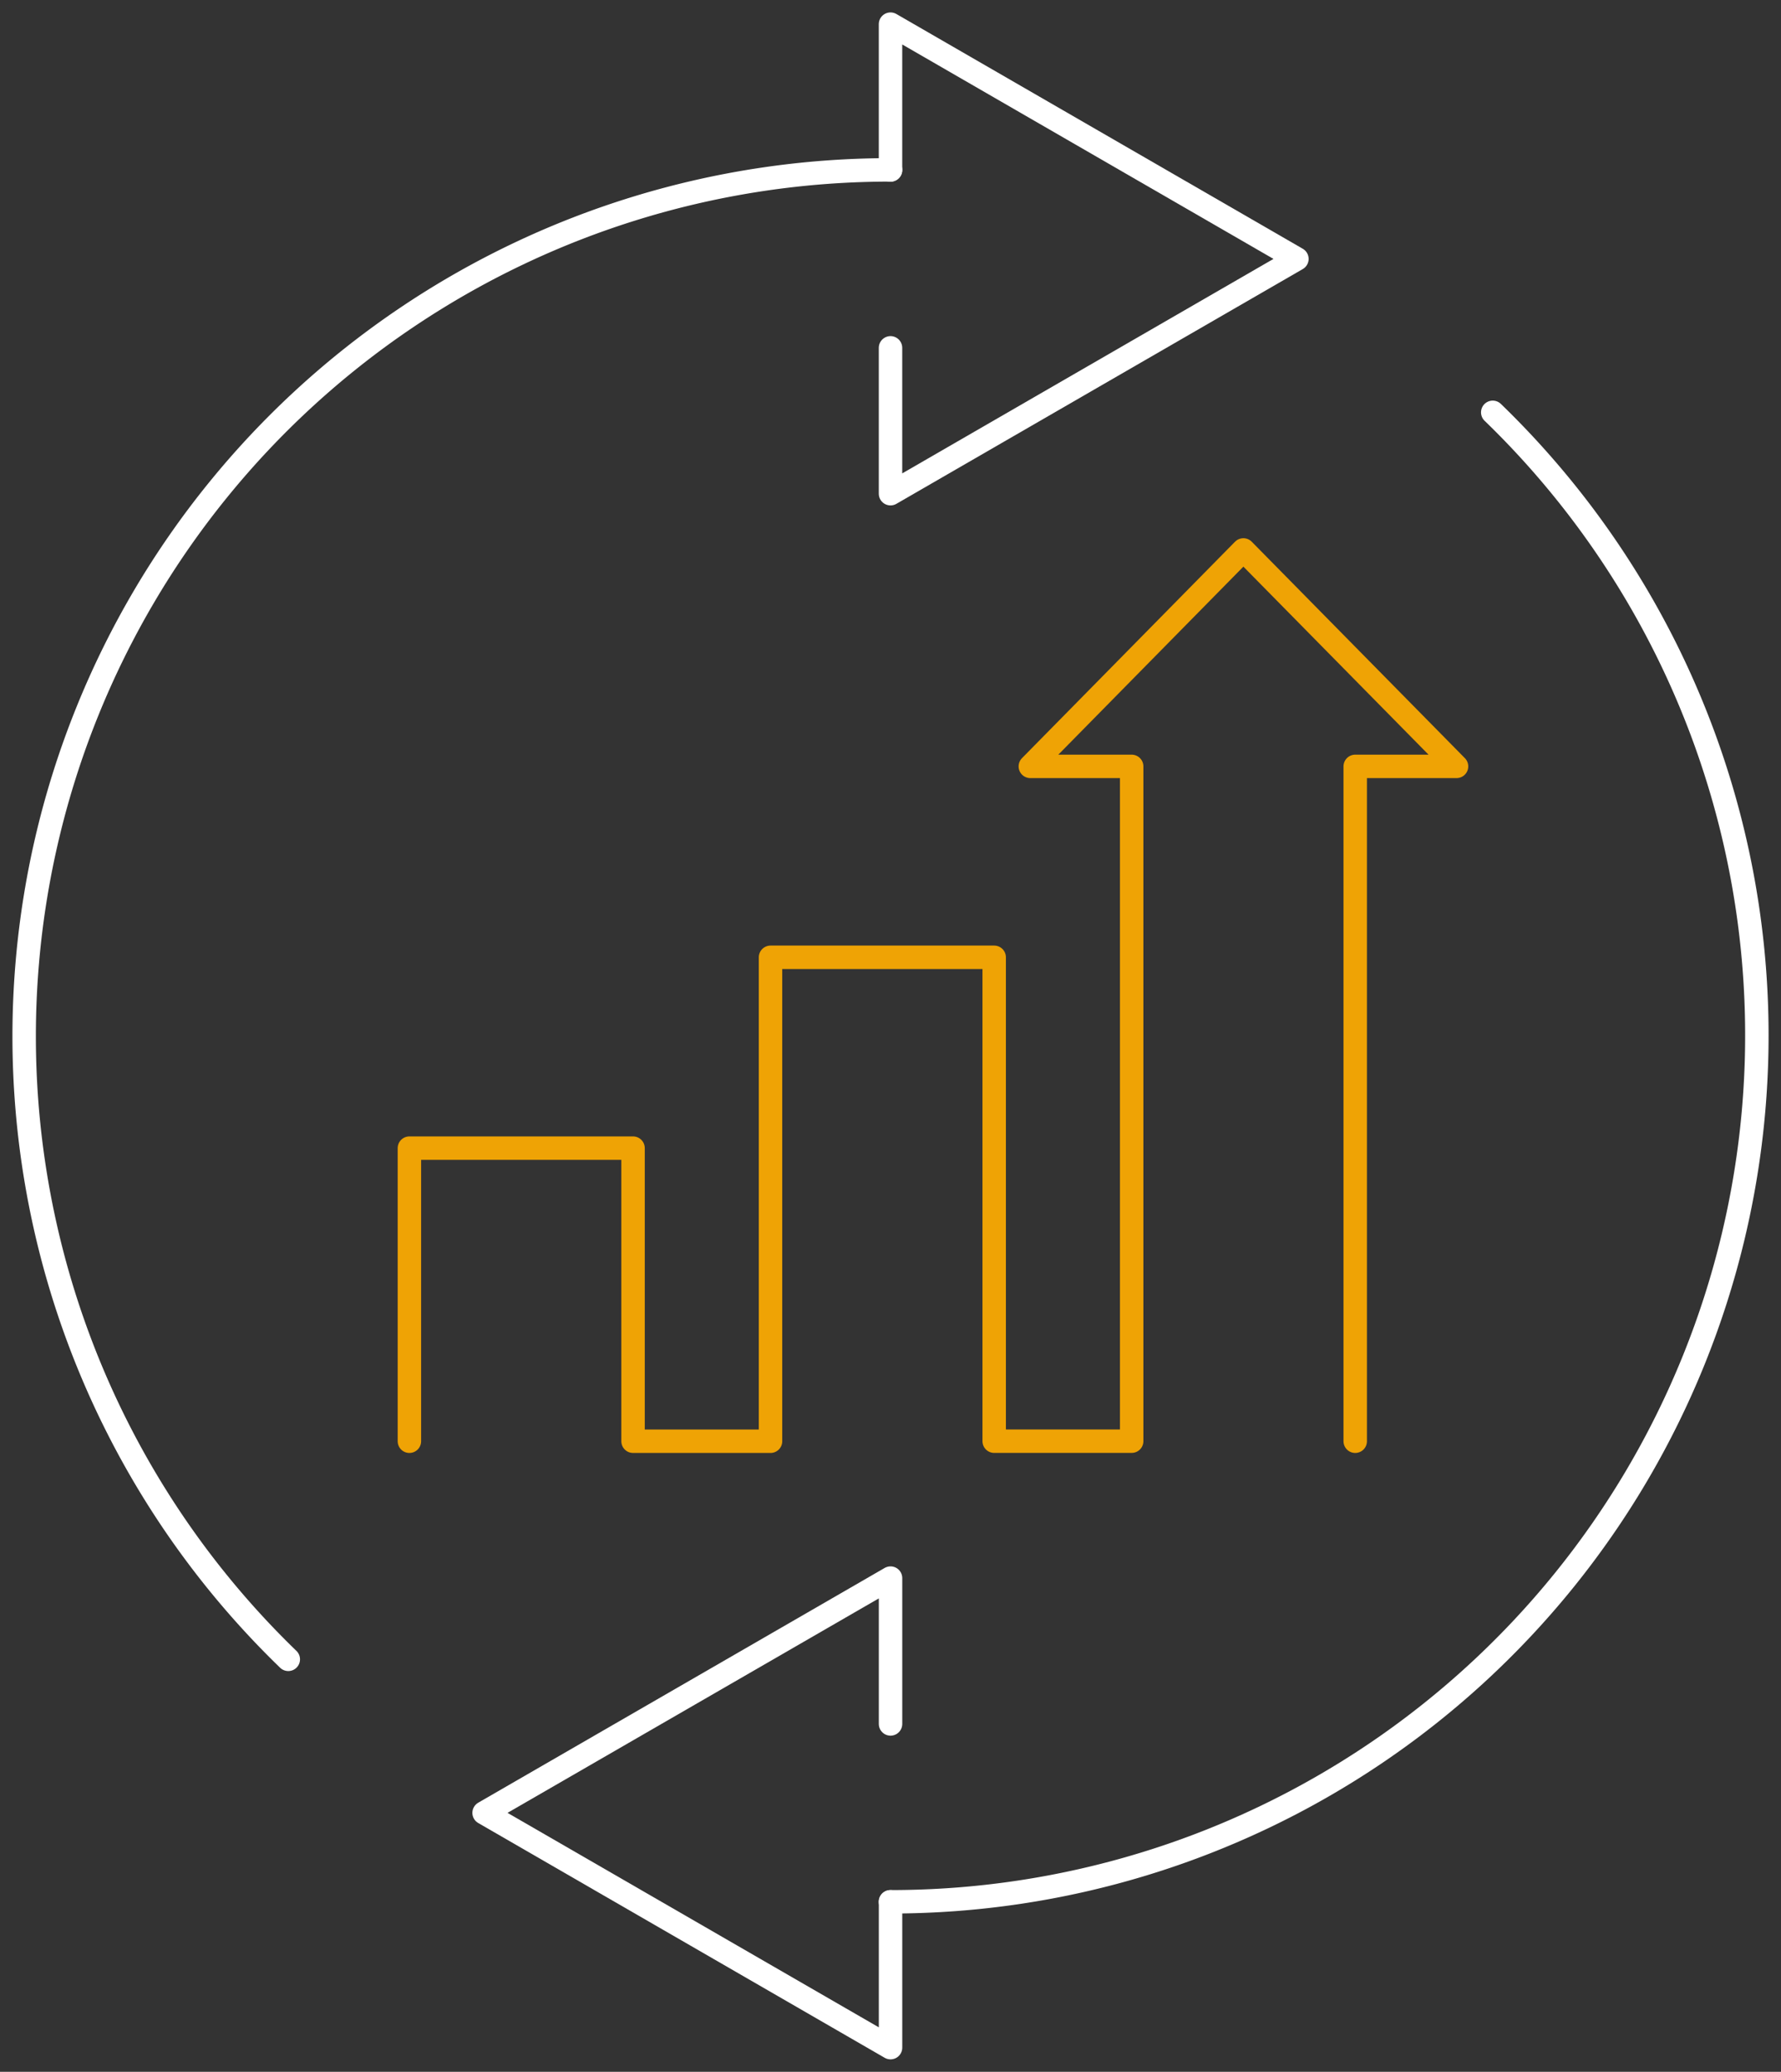
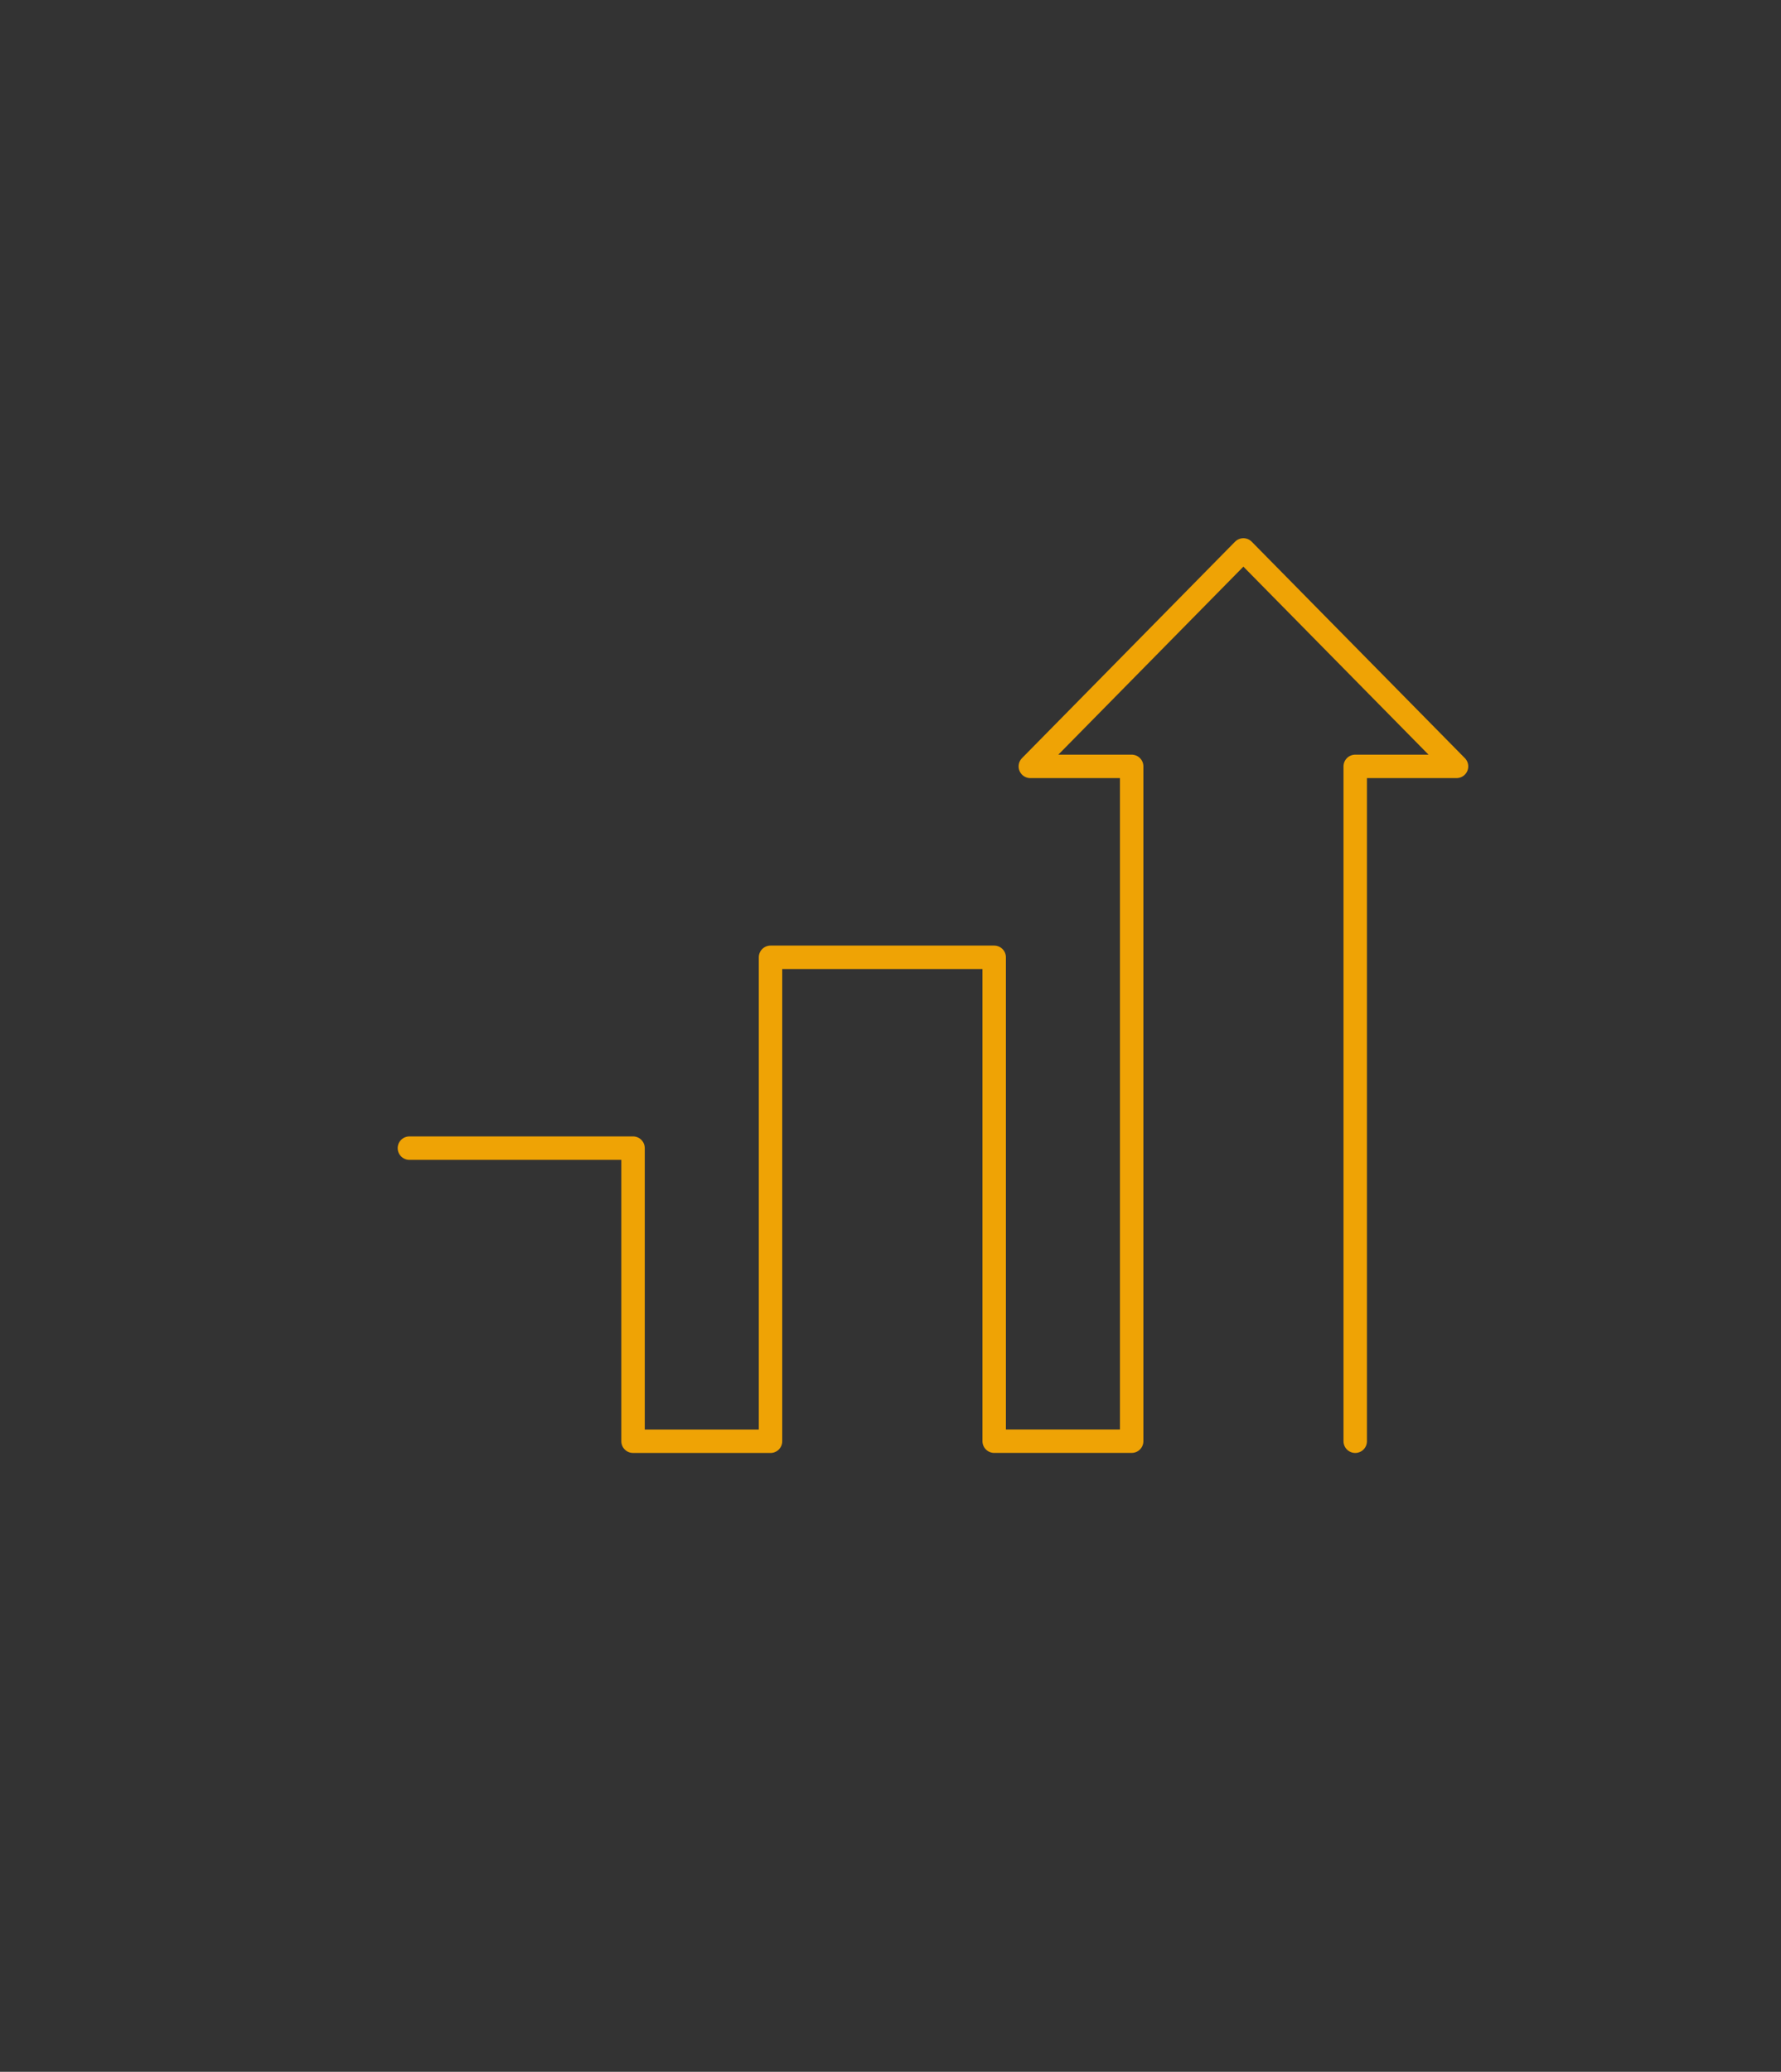
<svg xmlns="http://www.w3.org/2000/svg" id="Group_71" data-name="Group 71" width="75.995" height="88.358" viewBox="0 0 75.995 88.358">
  <rect x="0" y="0" width="75.995" height="88.358" fill="#333333" stroke="none" />
  <defs>
    <clipPath id="clip-path">
      <rect id="Rectangle_141" data-name="Rectangle 141" width="75.995" height="88.358" fill="none" stroke="#fff" stroke-width="1" />
    </clipPath>
  </defs>
-   <path id="Path_176" data-name="Path 176" d="M78.8,103.581V74.8h4.323l-9.095-9.231L64.937,74.8h4.324v28.779H63.395V82.942H53.851v20.639H47.985v-12.5H38.442v12.5" transform="translate(-20.973 -42.115)" fill="none" stroke="#efa305" stroke-linecap="round" stroke-linejoin="round" stroke-width="1" />
+   <path id="Path_176" data-name="Path 176" d="M78.8,103.581V74.8h4.323l-9.095-9.231L64.937,74.8h4.324v28.779H63.395V82.942H53.851v20.639H47.985v-12.5H38.442" transform="translate(-20.973 -42.115)" fill="none" stroke="#efa305" stroke-linecap="round" stroke-linejoin="round" stroke-width="1" />
  <g id="Group_70" data-name="Group 70">
    <g id="Group_69" data-name="Group 69" clip-path="url(#clip-path)">
-       <path id="Path_177" data-name="Path 177" d="M90.059,16.246v6.22L107.4,12.453,90.059,2.441v6.22" transform="translate(-52.061 -1.411)" fill="none" stroke="#fff" stroke-linecap="round" stroke-linejoin="round" stroke-width="1" />
-       <path id="Path_178" data-name="Path 178" d="M13.712,80.7a36.953,36.953,0,0,1,25.7-63.522" transform="translate(-1.411 -9.933)" fill="none" stroke="#fff" stroke-linecap="round" stroke-linejoin="round" stroke-width="1" />
-       <path id="Path_179" data-name="Path 179" d="M66.3,165.737v-6.22L48.957,169.529,66.3,179.542v-6.22" transform="translate(-28.301 -92.214)" fill="none" stroke="#fff" stroke-linecap="round" stroke-linejoin="round" stroke-width="1" />
-       <path id="Path_180" data-name="Path 180" d="M115.756,41.681a36.953,36.953,0,0,1-25.7,63.522" transform="translate(-52.061 -24.095)" fill="none" stroke="#fff" stroke-linecap="round" stroke-linejoin="round" stroke-width="1" />
-     </g>
+       </g>
  </g>
</svg>